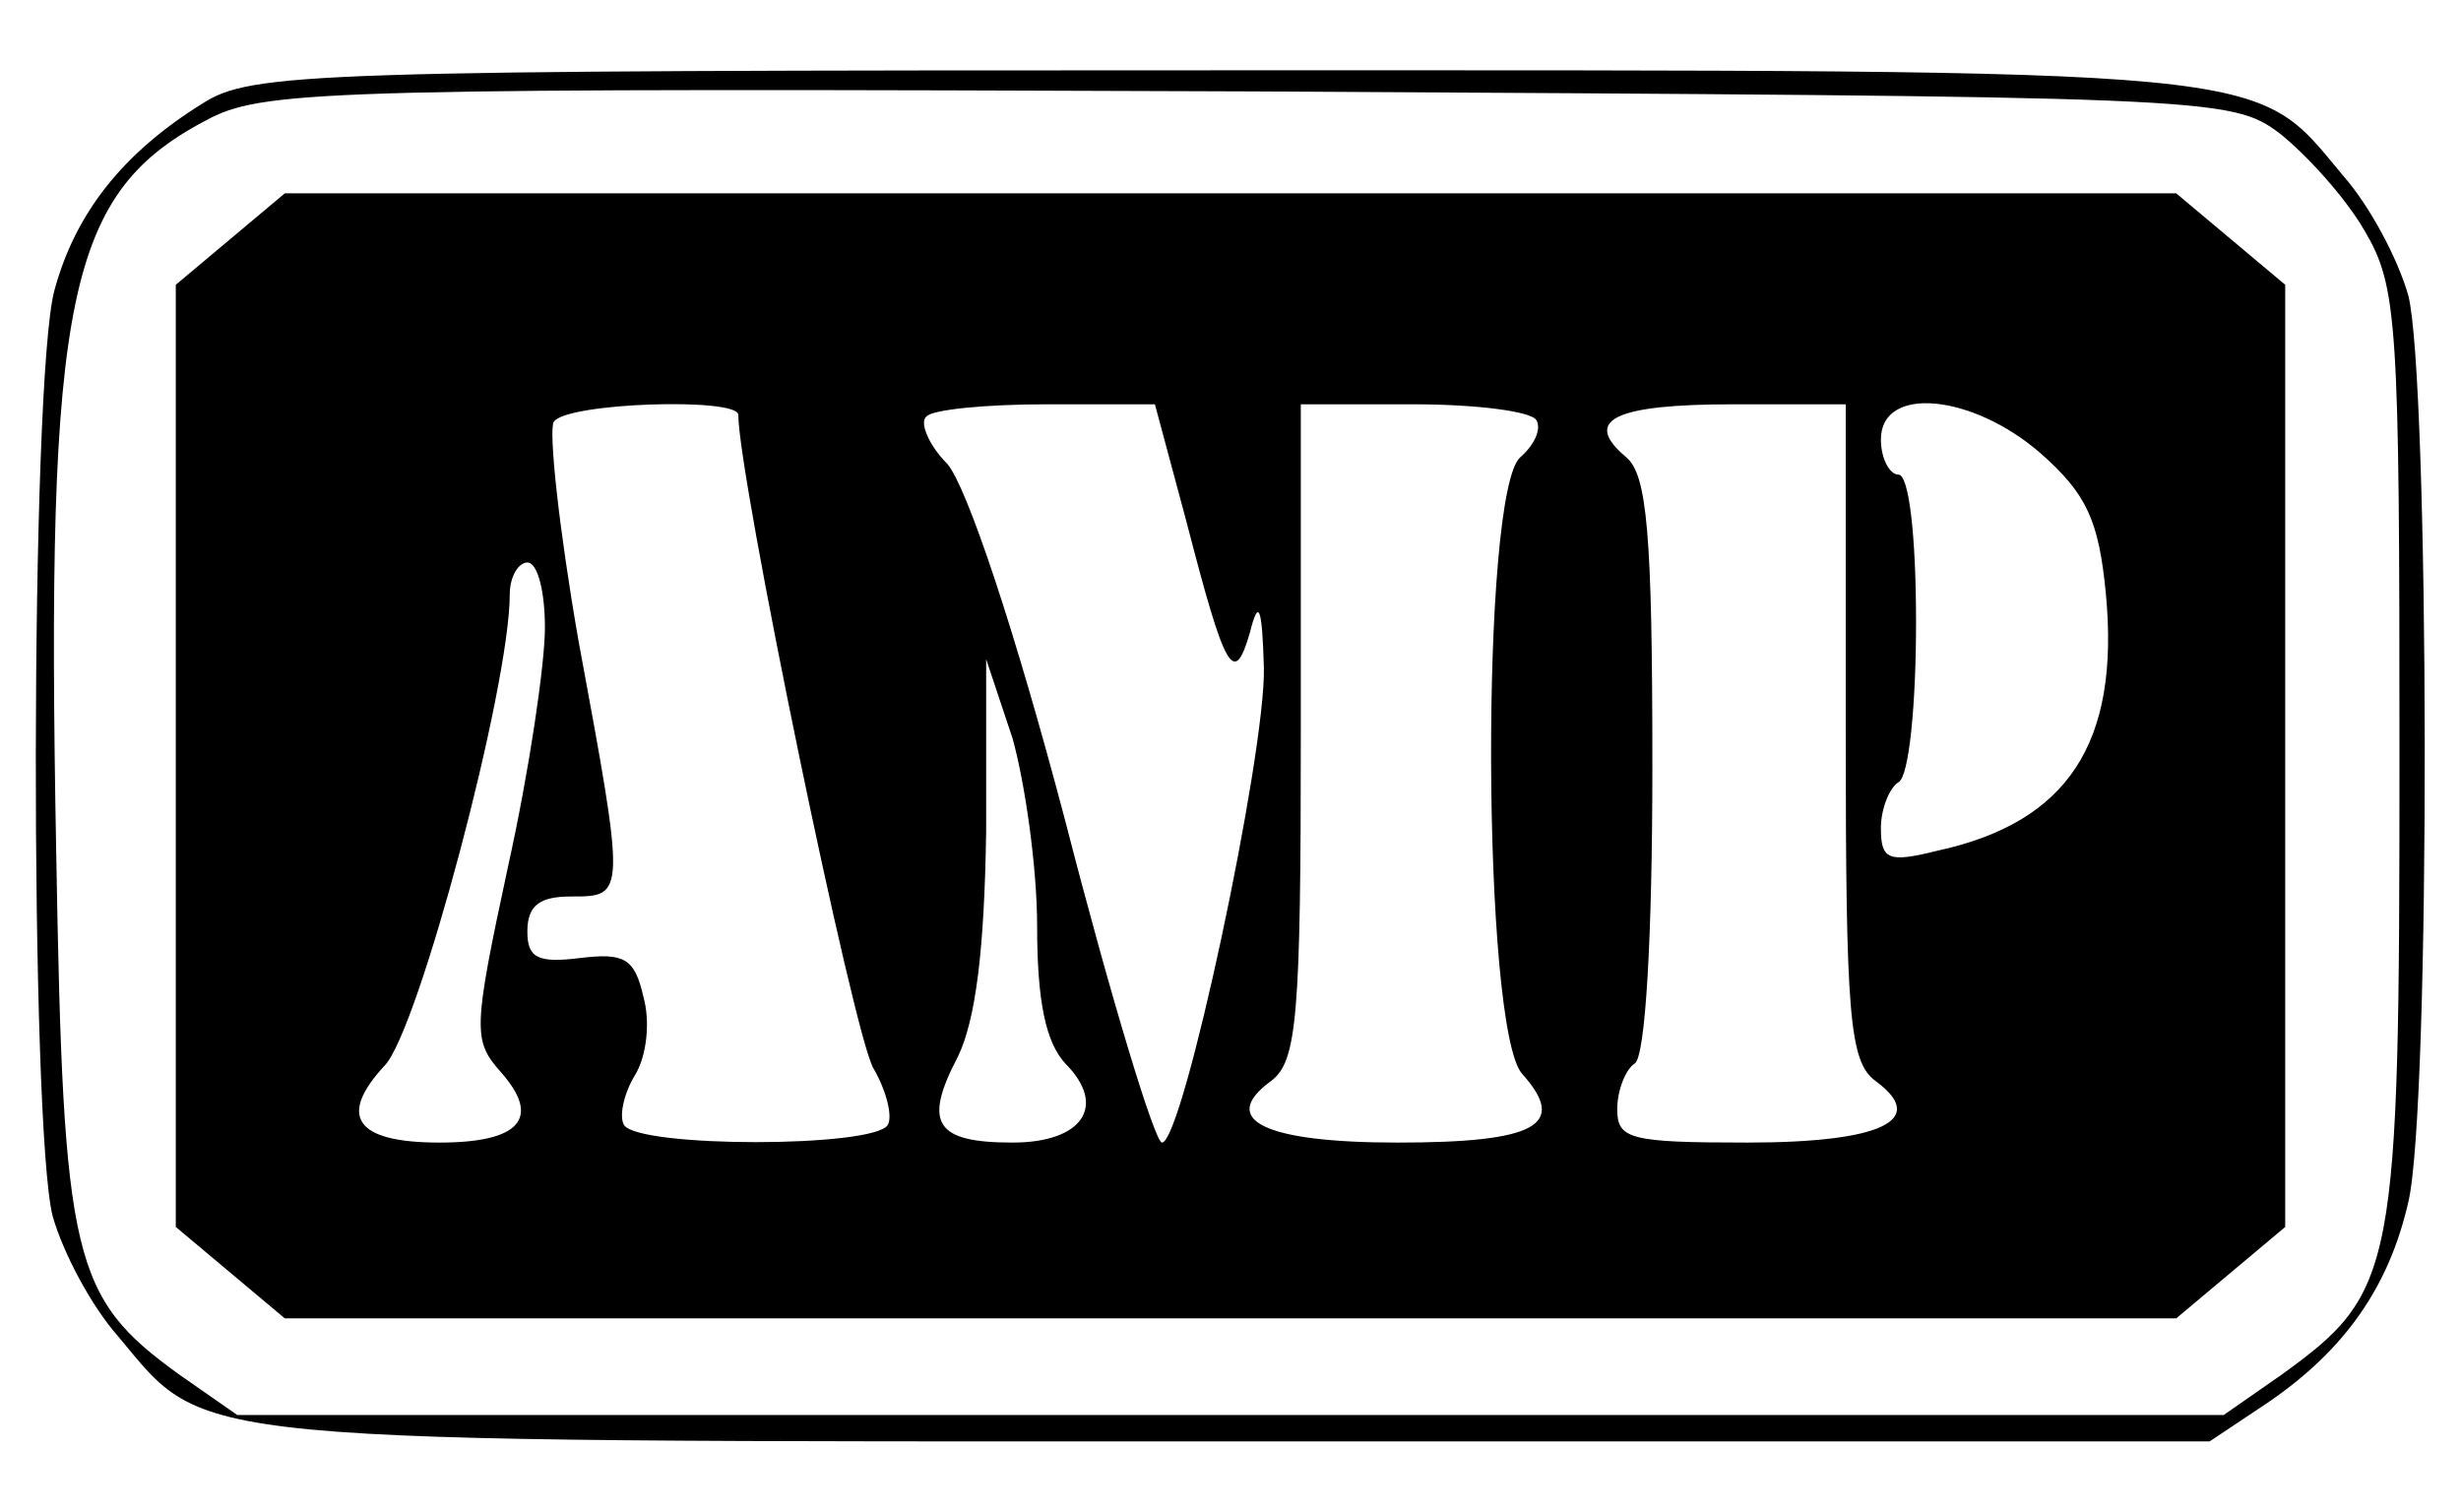
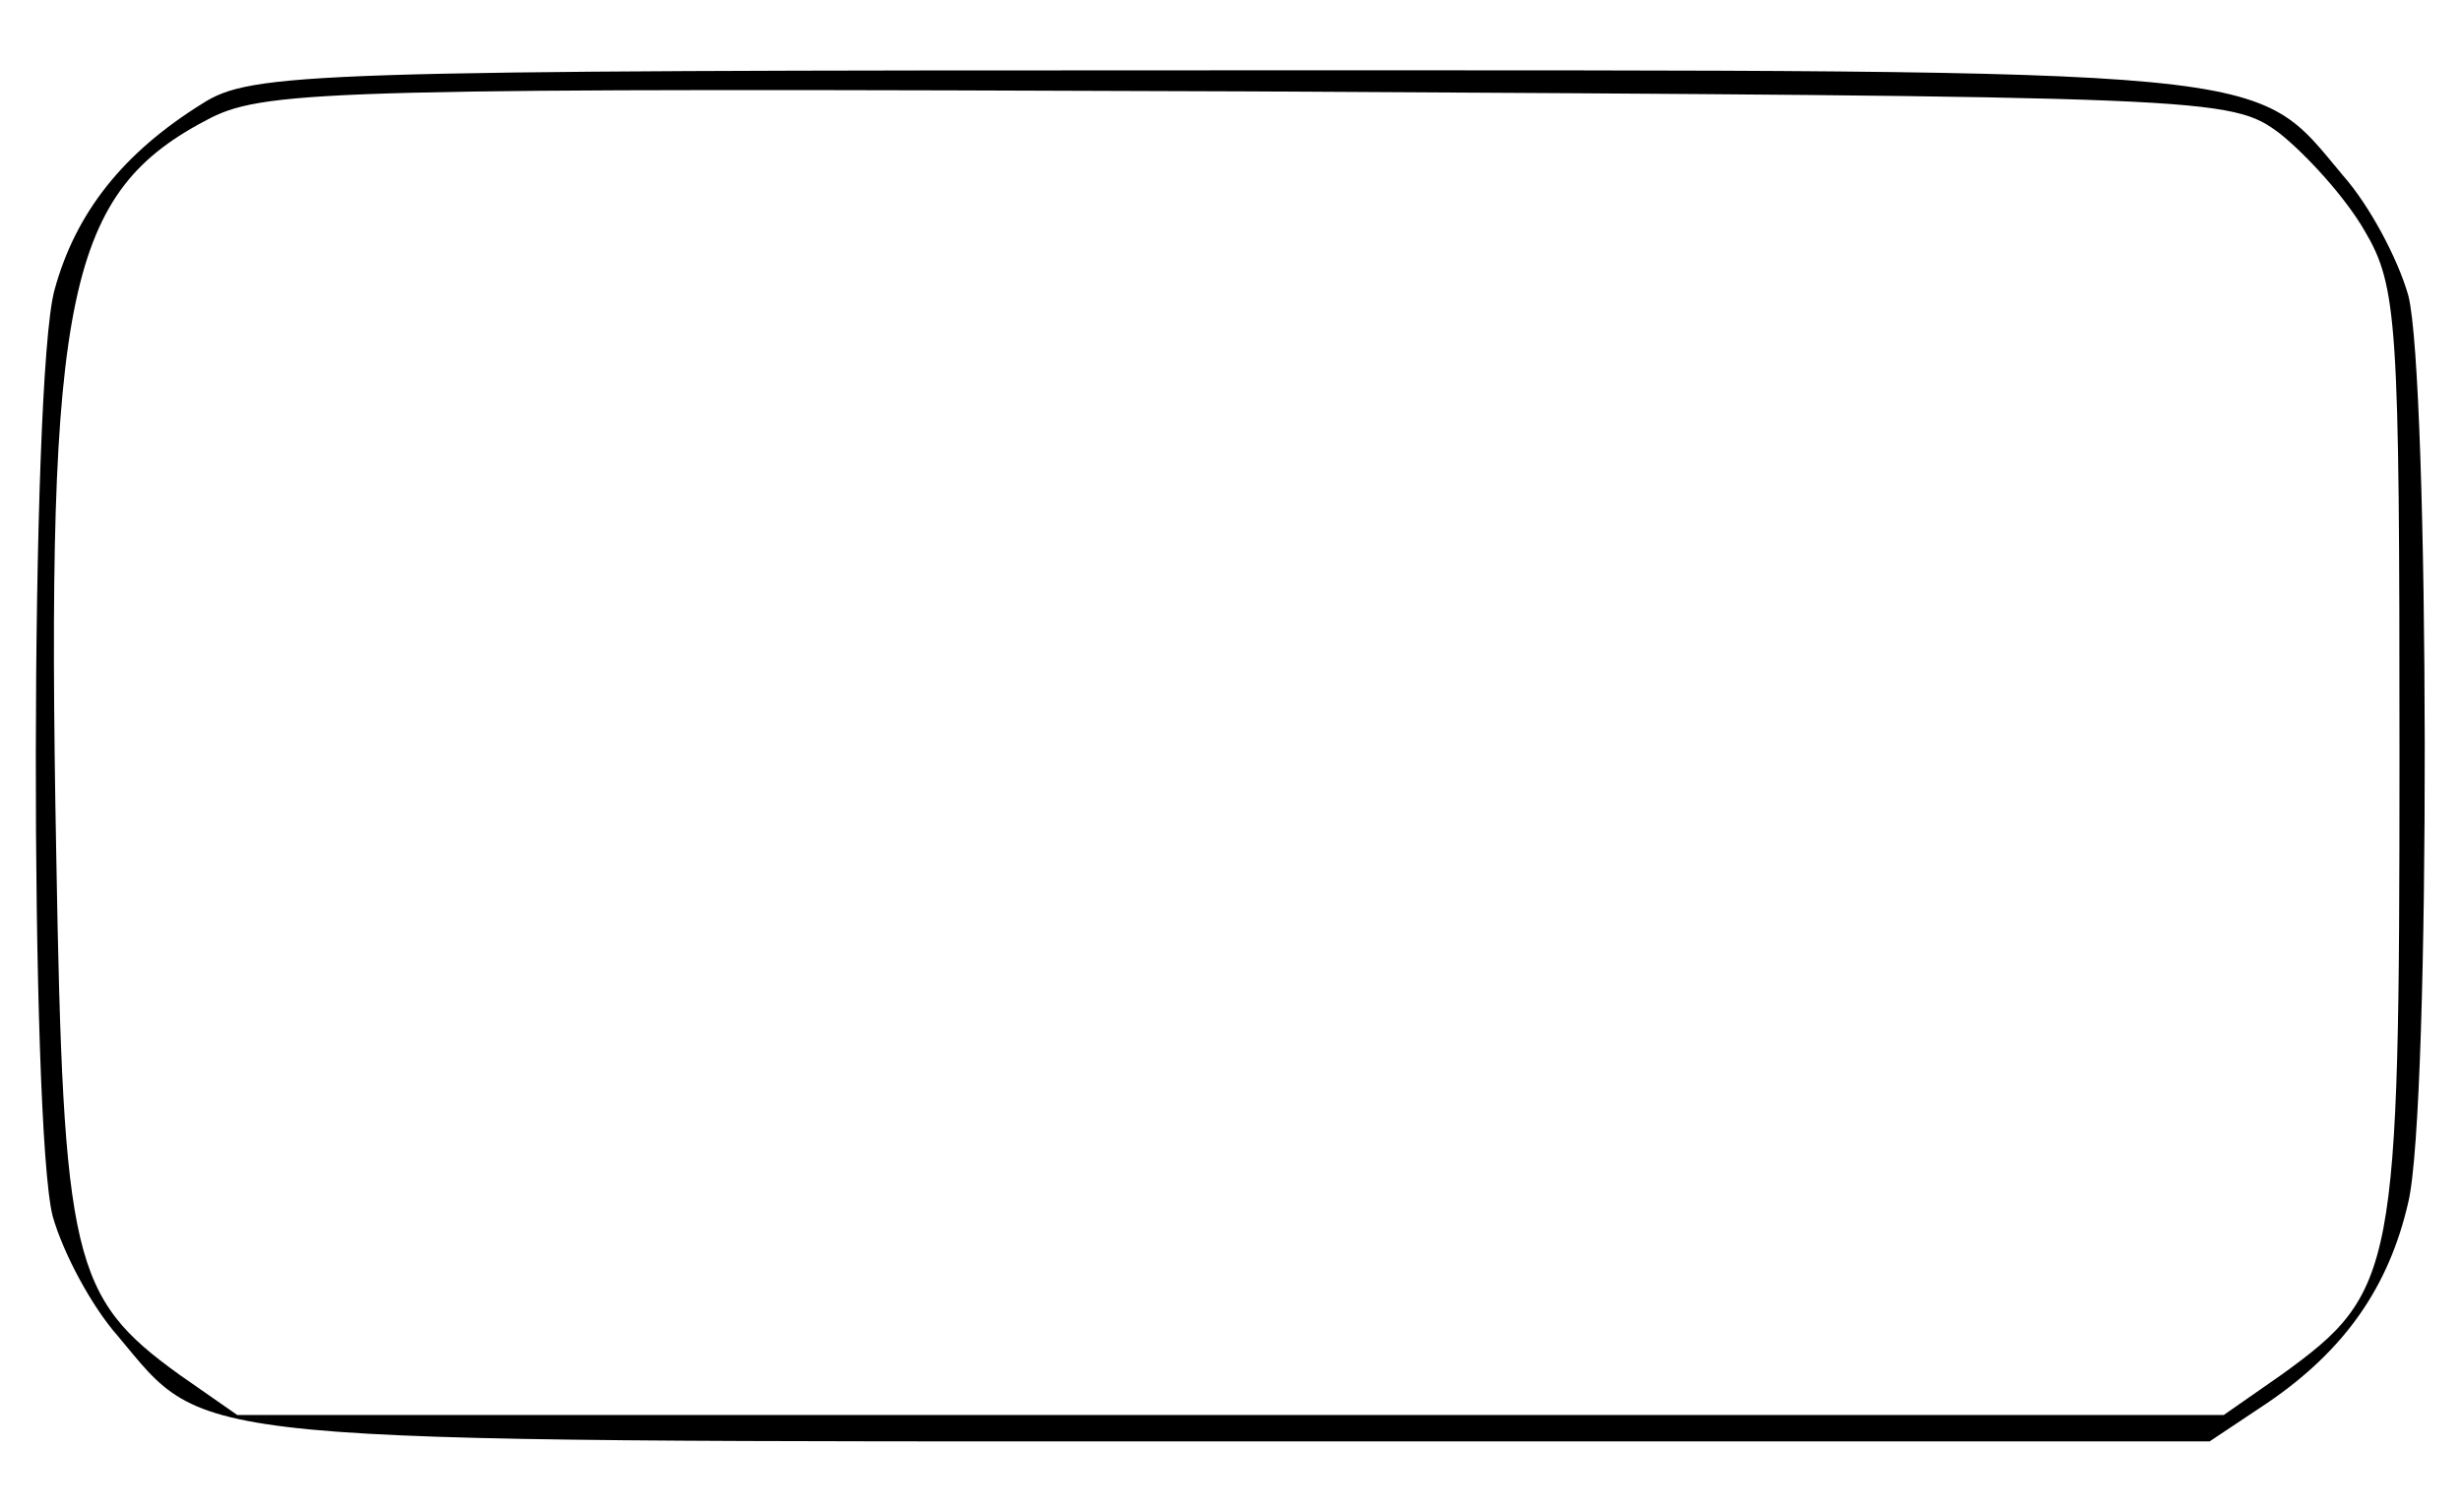
<svg xmlns="http://www.w3.org/2000/svg" version="1.0" width="140pt" height="86pt" viewBox="0 0 140 86" preserveAspectRatio="xMidYMid meet">
  <g transform="translate(0,86) scale(0.1,-0.1)" fill="#000000" stroke="none">
    <path d="M115 801 c-45 -28 -72 -62 -84 -106 -14 -51 -14 -477 -1 -527 6 -21 22 -51 37 -68 52 -62 29 -60 636 -60 l554 0 33 22 c44 30 69 66 80 114 13 54 12 470 0 516 -6 21 -22 51 -37 68 -52 62 -29 60 -635 60 -522 0 -555 -1 -583 -19z m1182 -17 c15 -12 37 -36 48 -55 19 -32 20 -52 20 -299 0 -294 -2 -305 -67 -352 l-33 -23 -565 0 -565 0 -33 23 c-61 44 -66 65 -70 296 -6 320 6 377 88 419 32 16 77 17 592 15 548 -3 557 -3 585 -24z" />
-     <path d="M131 724 l-31 -26 0 -268 0 -268 31 -26 31 -26 538 0 538 0 31 26 31 26 0 268 0 268 -31 26 -31 26 -538 0 -538 0 -31 -26z m289 -100 c0 -35 66 -355 77 -372 7 -12 11 -27 8 -32 -8 -13 -142 -13 -150 0 -3 5 0 18 6 28 7 11 9 31 5 45 -5 22 -11 25 -36 22 -24 -3 -30 0 -30 15 0 15 7 20 25 20 31 0 31 0 4 146 -11 63 -17 119 -14 124 7 11 105 14 105 4z m255 -61 c22 -85 27 -94 36 -63 5 20 7 15 8 -20 1 -49 -46 -270 -58 -270 -4 0 -29 82 -55 183 -29 110 -56 190 -67 203 -11 11 -16 24 -12 27 3 4 34 7 68 7 l62 0 18 -67z m199 58 c3 -5 -1 -14 -9 -21 -23 -19 -22 -326 1 -351 26 -29 8 -39 -71 -39 -76 0 -102 13 -72 35 15 11 17 37 17 199 l0 186 64 0 c36 0 67 -4 70 -9z m176 -177 c0 -162 2 -188 17 -199 30 -22 4 -35 -73 -35 -67 0 -74 2 -74 19 0 11 5 23 10 26 6 4 10 71 10 169 0 133 -3 166 -15 176 -25 21 -7 30 61 30 l64 0 0 -186z m111 158 c26 -23 33 -38 37 -80 8 -85 -22 -130 -96 -146 -28 -7 -32 -5 -32 13 0 11 5 23 10 26 6 3 10 44 10 91 0 49 -4 84 -10 84 -5 0 -10 9 -10 20 0 31 52 26 91 -8z m-851 -99 c0 -21 -9 -82 -21 -136 -20 -93 -20 -99 -4 -117 23 -26 11 -40 -35 -40 -48 0 -58 15 -31 44 19 20 71 215 71 268 0 10 5 18 10 18 6 0 10 -17 10 -37z m280 -170 c0 -43 5 -66 16 -78 24 -24 10 -45 -30 -45 -44 0 -51 11 -31 49 10 21 15 60 16 128 l0 98 15 -45 c7 -25 14 -73 14 -107z" />
  </g>
</svg>